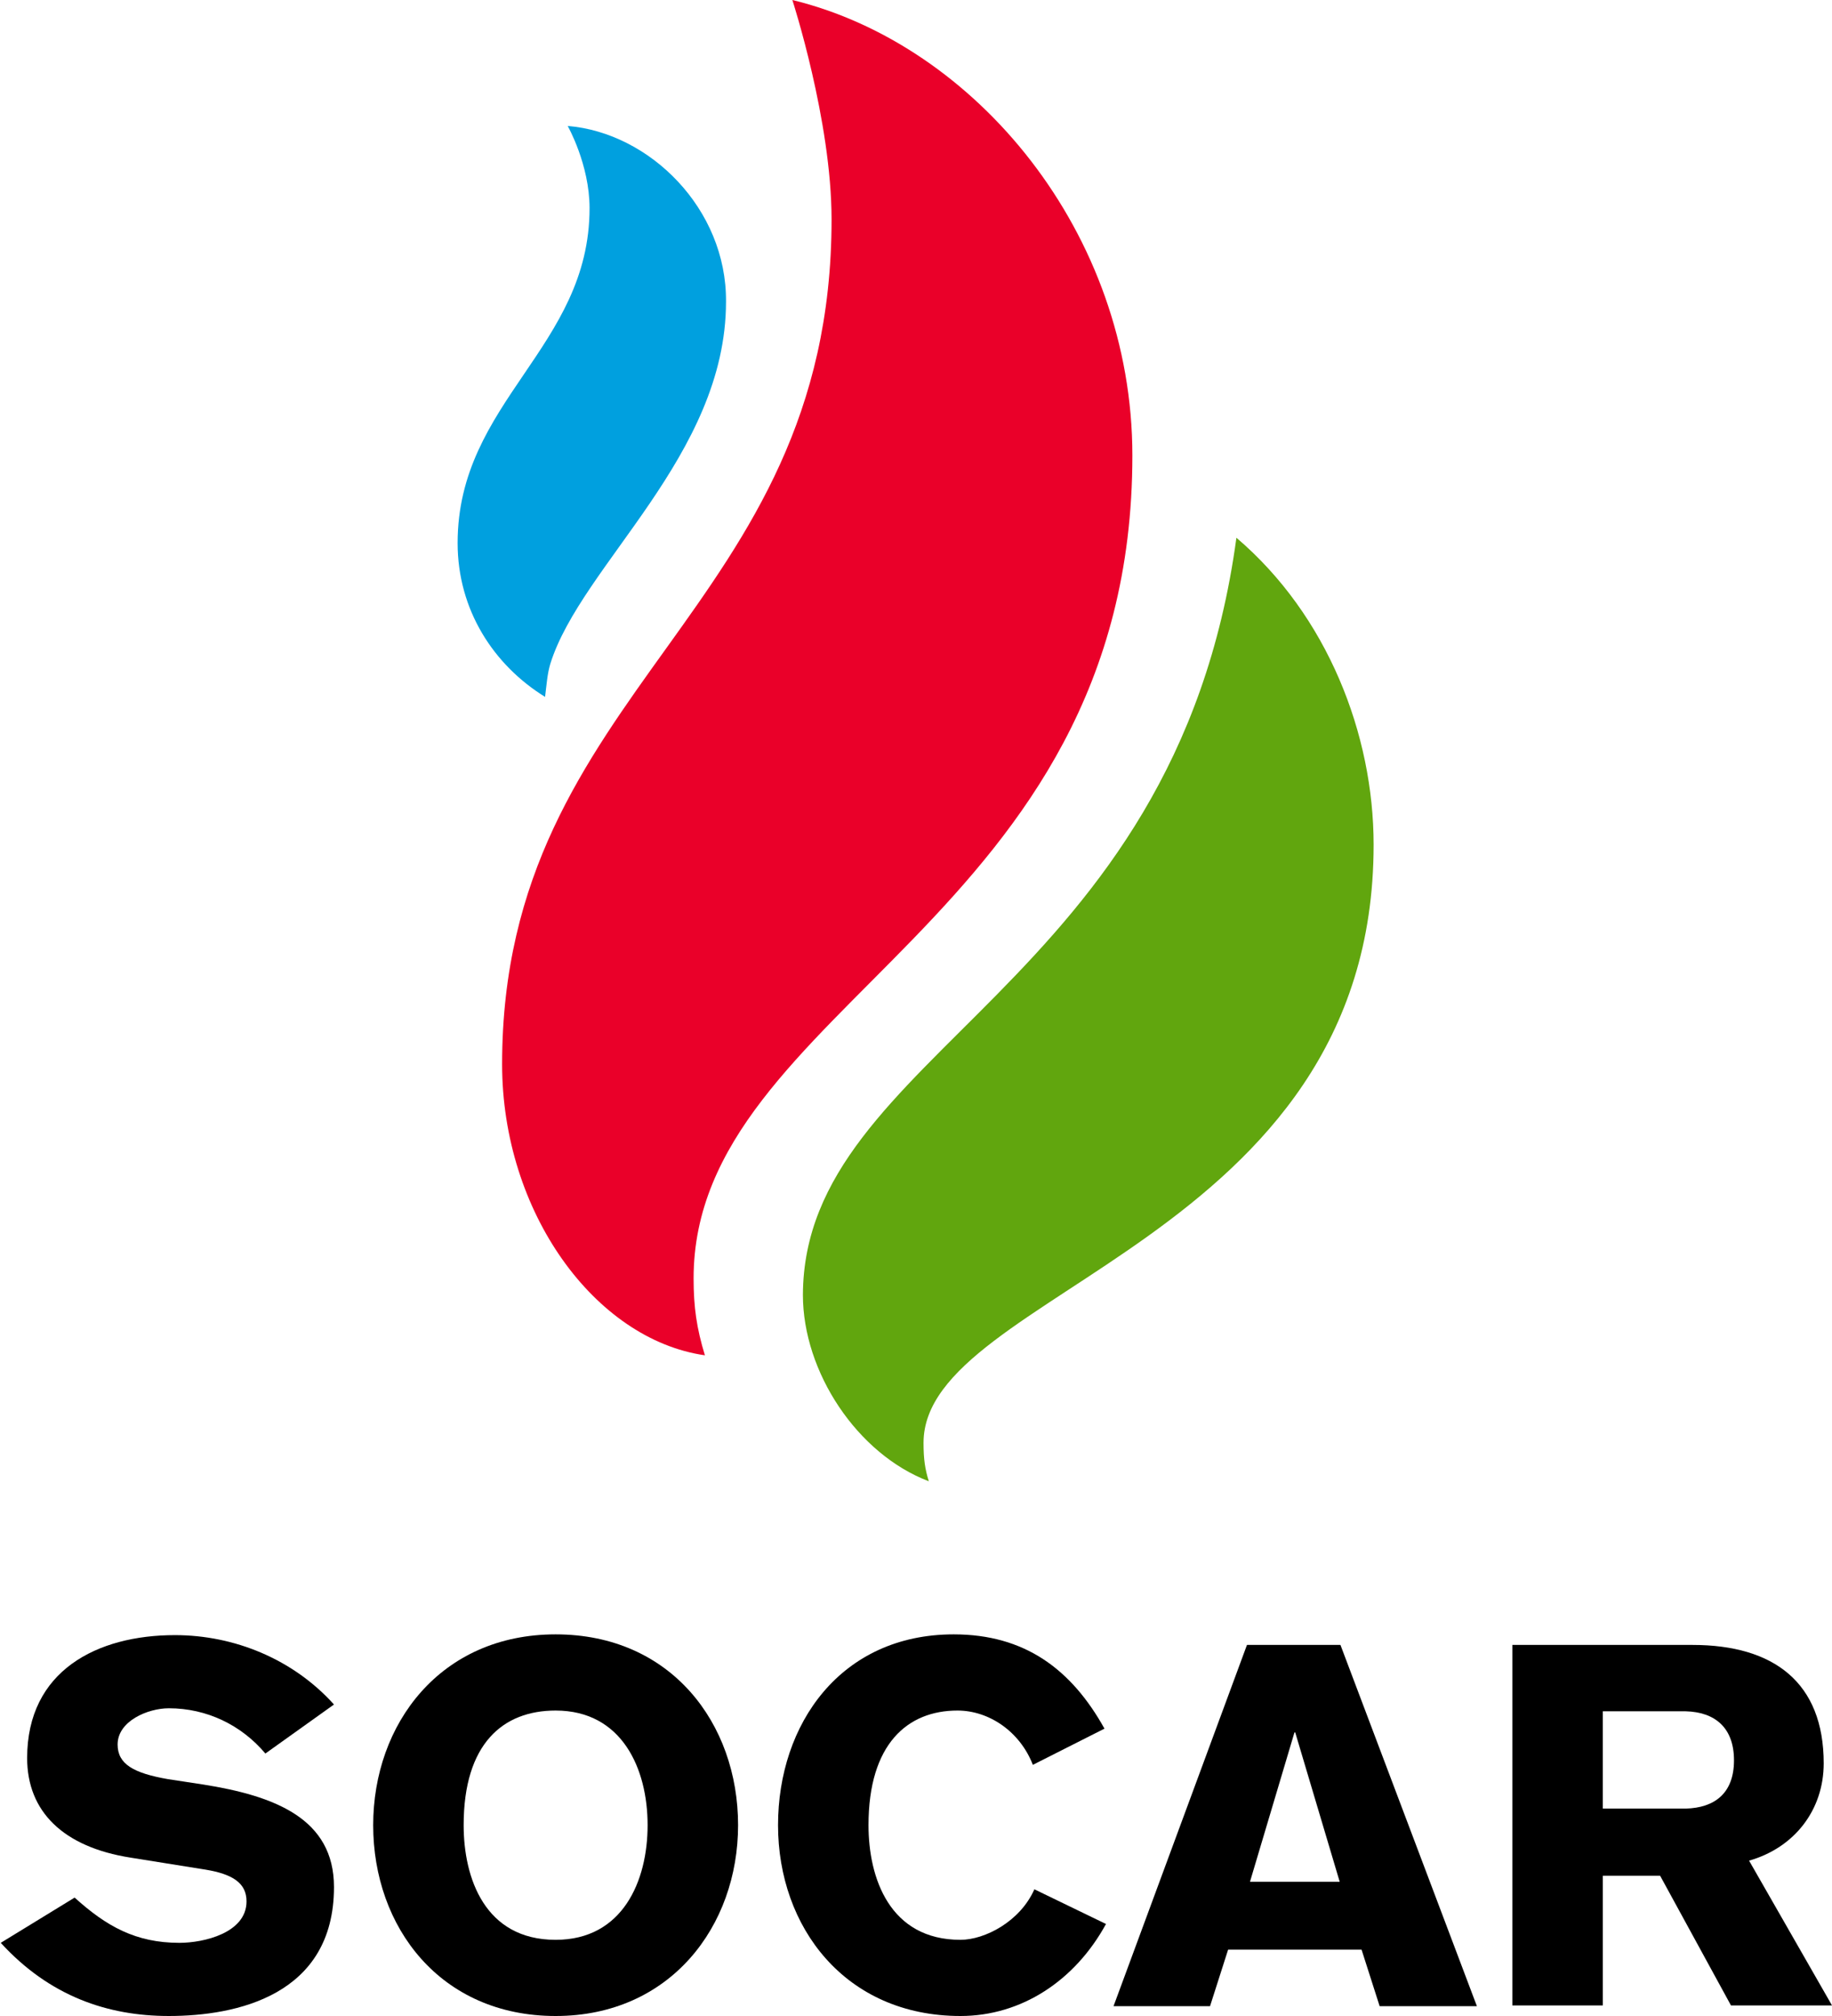
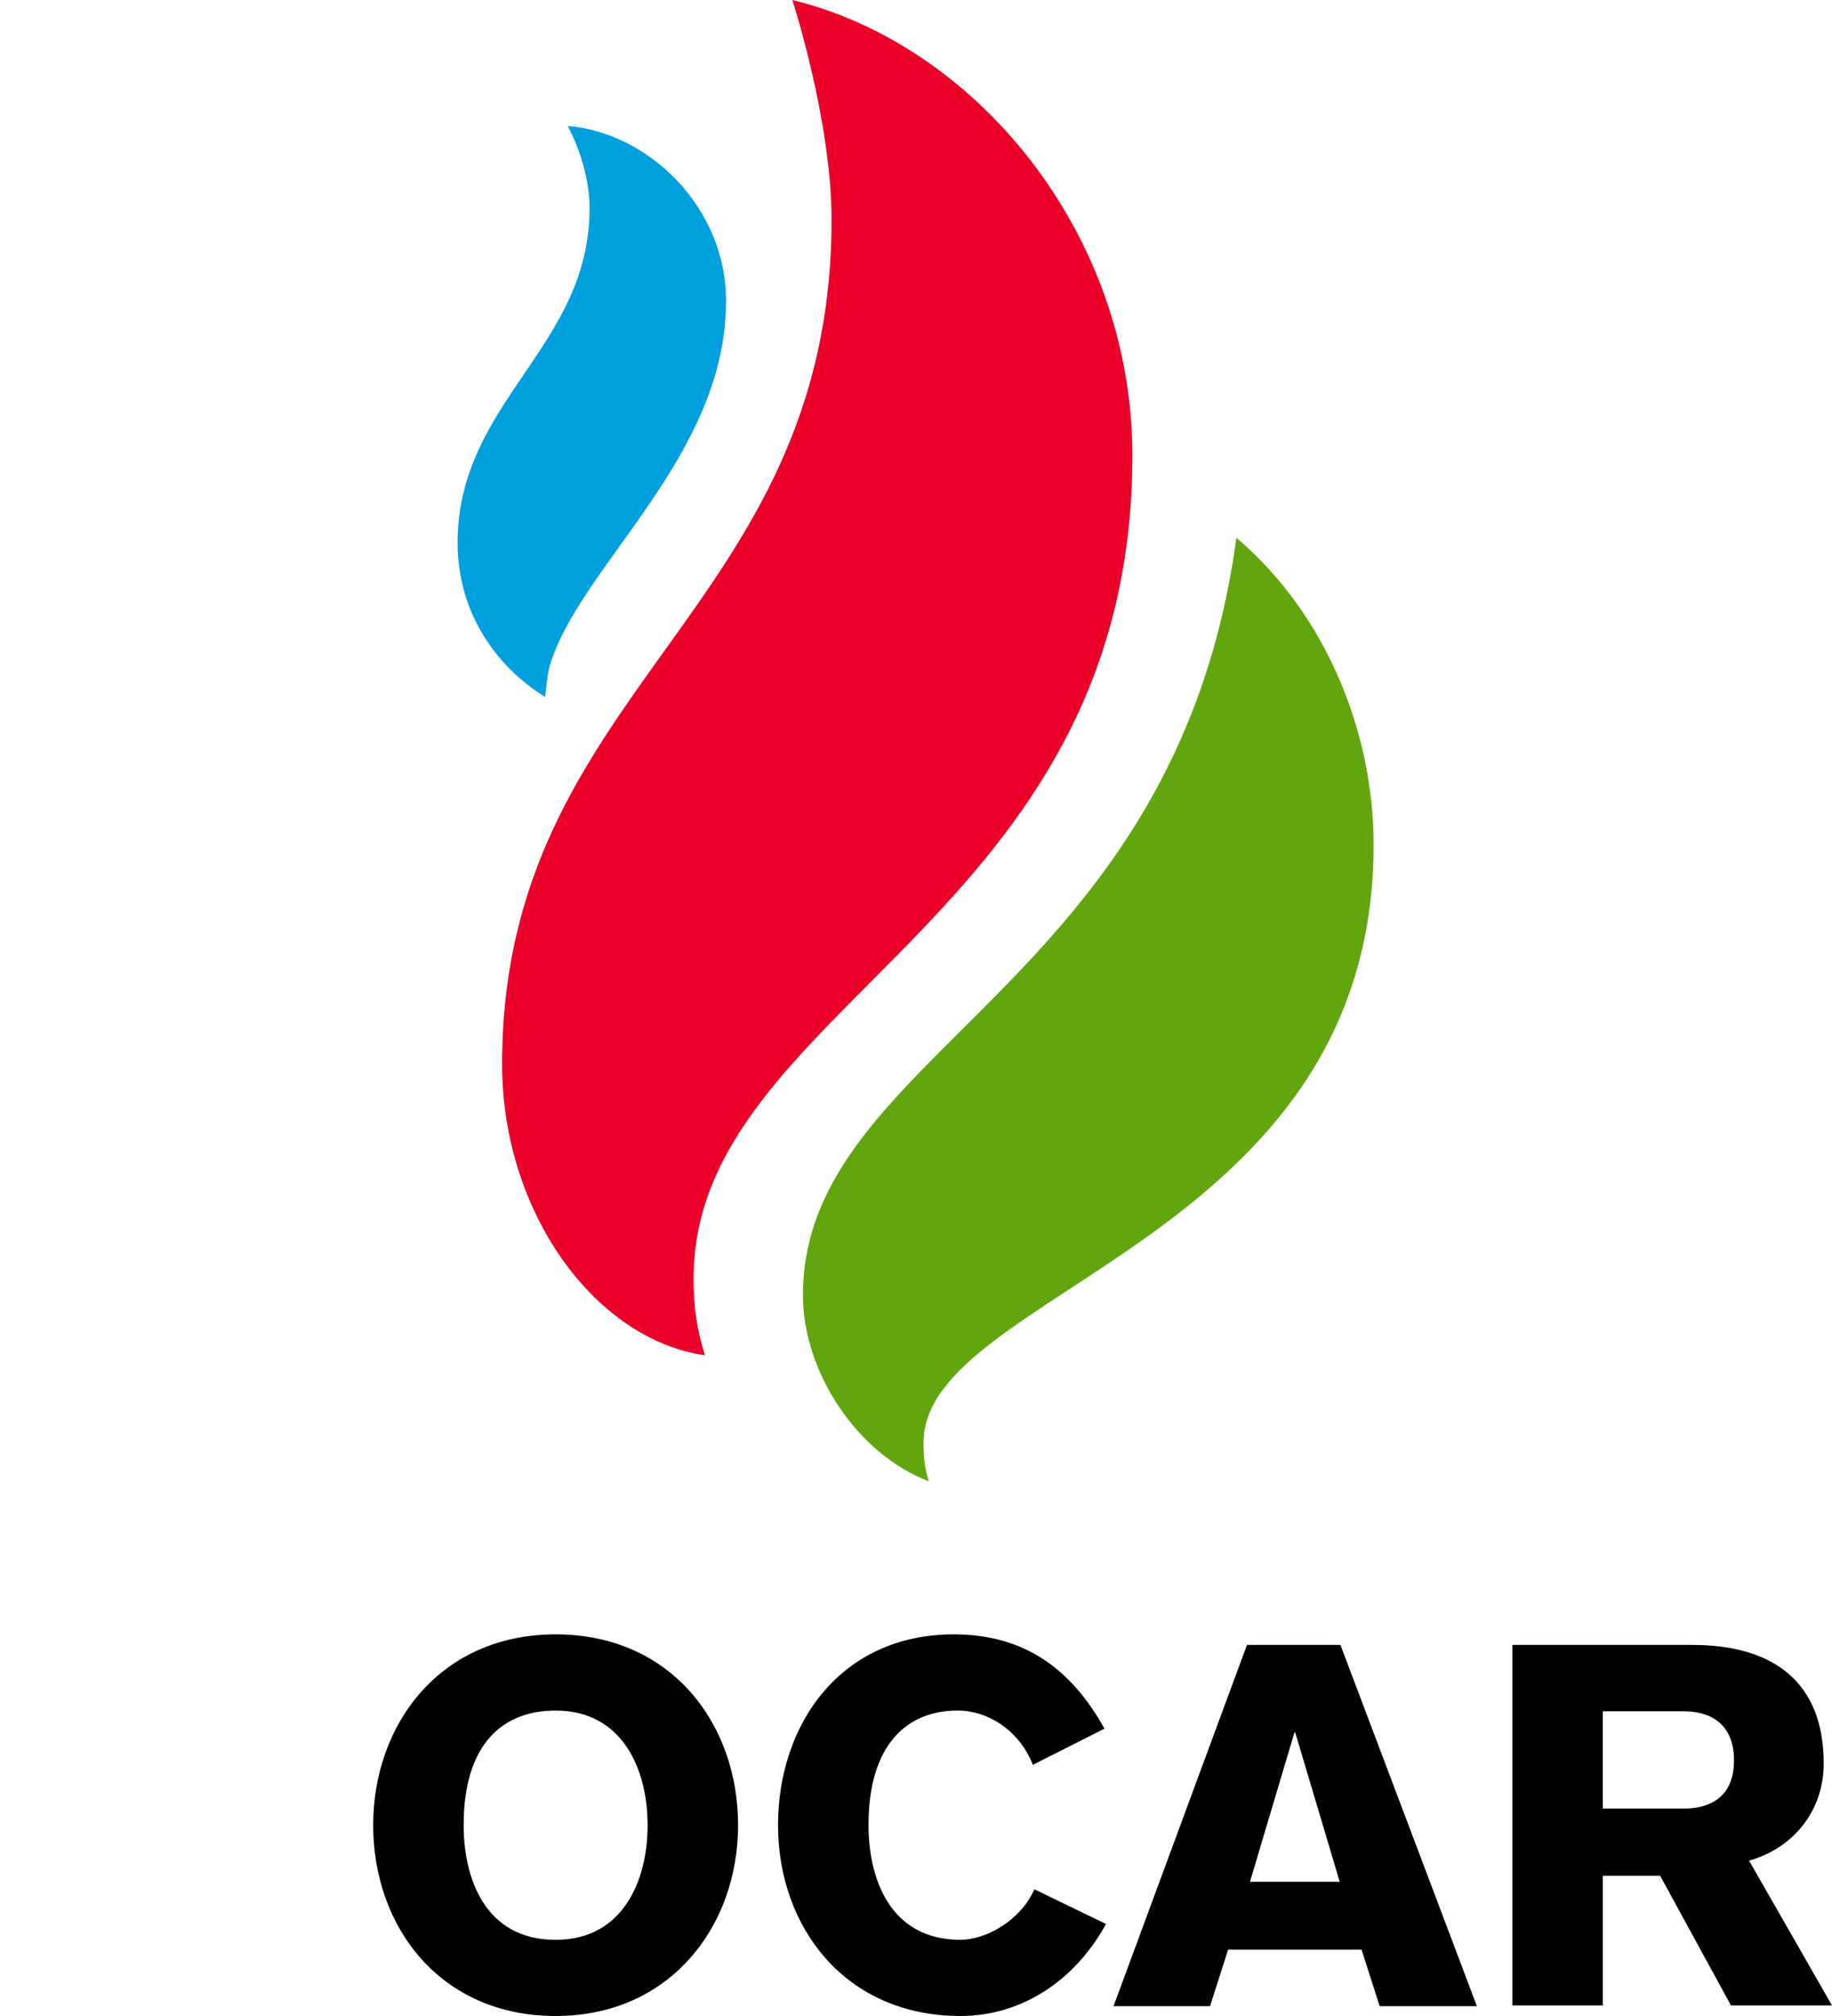
<svg xmlns="http://www.w3.org/2000/svg" version="1.1" id="Layer_1" x="0px" y="0px" viewBox="0 0 243 267.3" style="enable-background:new 0 0 243 267.3;" xml:space="preserve">
  <style type="text/css">
	.st0{fill:#EA0029;}
	.st1{fill:#61A60E;}
	.st2{fill:#00A0DF;}
</style>
  <g>
    <path class="st0" d="M105.1,0c24.3,5.9,45.1,30.9,45.1,60.4c0,61.7-58.2,72.9-58.2,109.1c0,3.8,0.4,6.6,1.5,10.2   c-14.6-2.1-26.9-19-26.9-38.6c0-50.1,43.7-59.9,43.7-112C110.3,16,105.1,0,105.1,0" />
    <path class="st1" d="M164,71.3c12.1,10.3,18.2,26.1,18.2,40.7c0,52.7-59.7,59.1-59.7,79.3c0,2.2,0.2,3.5,0.7,5.1   c-9.5-3.6-16.7-14.5-16.7-24.7C106.6,139.4,155.9,131.2,164,71.3" />
    <path class="st2" d="M75.3,16.7c0,0,2.9,5.1,2.9,10.9c0,18.5-17.5,25.6-17.5,44.4c0,8.9,4.8,16.2,11.6,20.4   c0.2-1.6,0.3-3.1,0.7-4.4c4.1-13.1,23.3-27.6,23.3-48C96.4,27.7,86.2,17.6,75.3,16.7" />
-     <path d="M9.9,251.6c4.2,3.8,8.1,6,13.9,6c3.2,0,8.9-1.3,8.9-5.5c0-2.4-1.8-3.6-5.4-4.2l-10-1.6c-8.9-1.4-13.7-6.1-13.7-13.2   c0-11.6,9.3-16.3,19.6-16.3c7.9,0,15.7,3.2,21.1,9.2l-9.1,6.5c-3.2-3.8-7.8-6-12.8-6c-2.8,0-6.8,1.7-6.8,4.8c0,2.6,2.1,3.8,6.7,4.6   l4.6,0.7c9.5,1.5,17.4,4.5,17.4,13.6c0,14.4-13,17.1-21.9,17.1c-8.1,0-15.8-2.6-22.3-9.7L9.9,251.6z" />
    <path d="M73.7,267.3c-15.3,0-24.2-11.8-24.2-25.3c0-13.4,8.9-25.3,24.2-25.3c15.3,0,24.2,11.8,24.2,25.3   C97.9,255.4,88.9,267.3,73.7,267.3 M73.7,226.8c-7,0-12.2,4.4-12.2,15.2c0,7,2.8,15.2,12.2,15.2c8.9,0,12.2-7.8,12.2-15.2   C85.9,234.5,82.5,226.8,73.7,226.8" />
    <path d="M137,234c-1.7-4.4-5.8-7.2-10-7.2c-6.6,0-11.8,4.4-11.8,15.2c0,7,2.8,15.2,12.2,15.2c3.2,0,7.9-2.4,9.8-6.7l9.5,4.6   c-4.1,7.5-11.2,12.2-19.3,12.2c-15.3,0-24.2-11.8-24.2-25.3c0-13.4,8.3-25.3,23.3-25.3c9.4,0,15.6,4.6,20,12.5L137,234z" />
    <path d="M165.4,218.1h12.4l18.1,47.9H183l-2.4-7.5h-17.7l-2.4,7.5h-12.8L165.4,218.1z M177.7,249.5l-5.9-19.8h-0.1l-5.9,19.8H177.7   z" />
    <path d="M200.6,218.1h23.9c10.8,0,17.4,5,17.4,15.7c0,6.2-3.9,11.2-9.9,12.9l11,19.2h-13.4l-9.4-17.2h-7.6v17.2h-12V218.1z    M212.6,239.8h11c3.8-0.1,6.4-2,6.4-6.4c0-4.4-2.6-6.4-6.4-6.5h-11V239.8z" />
  </g>
</svg>